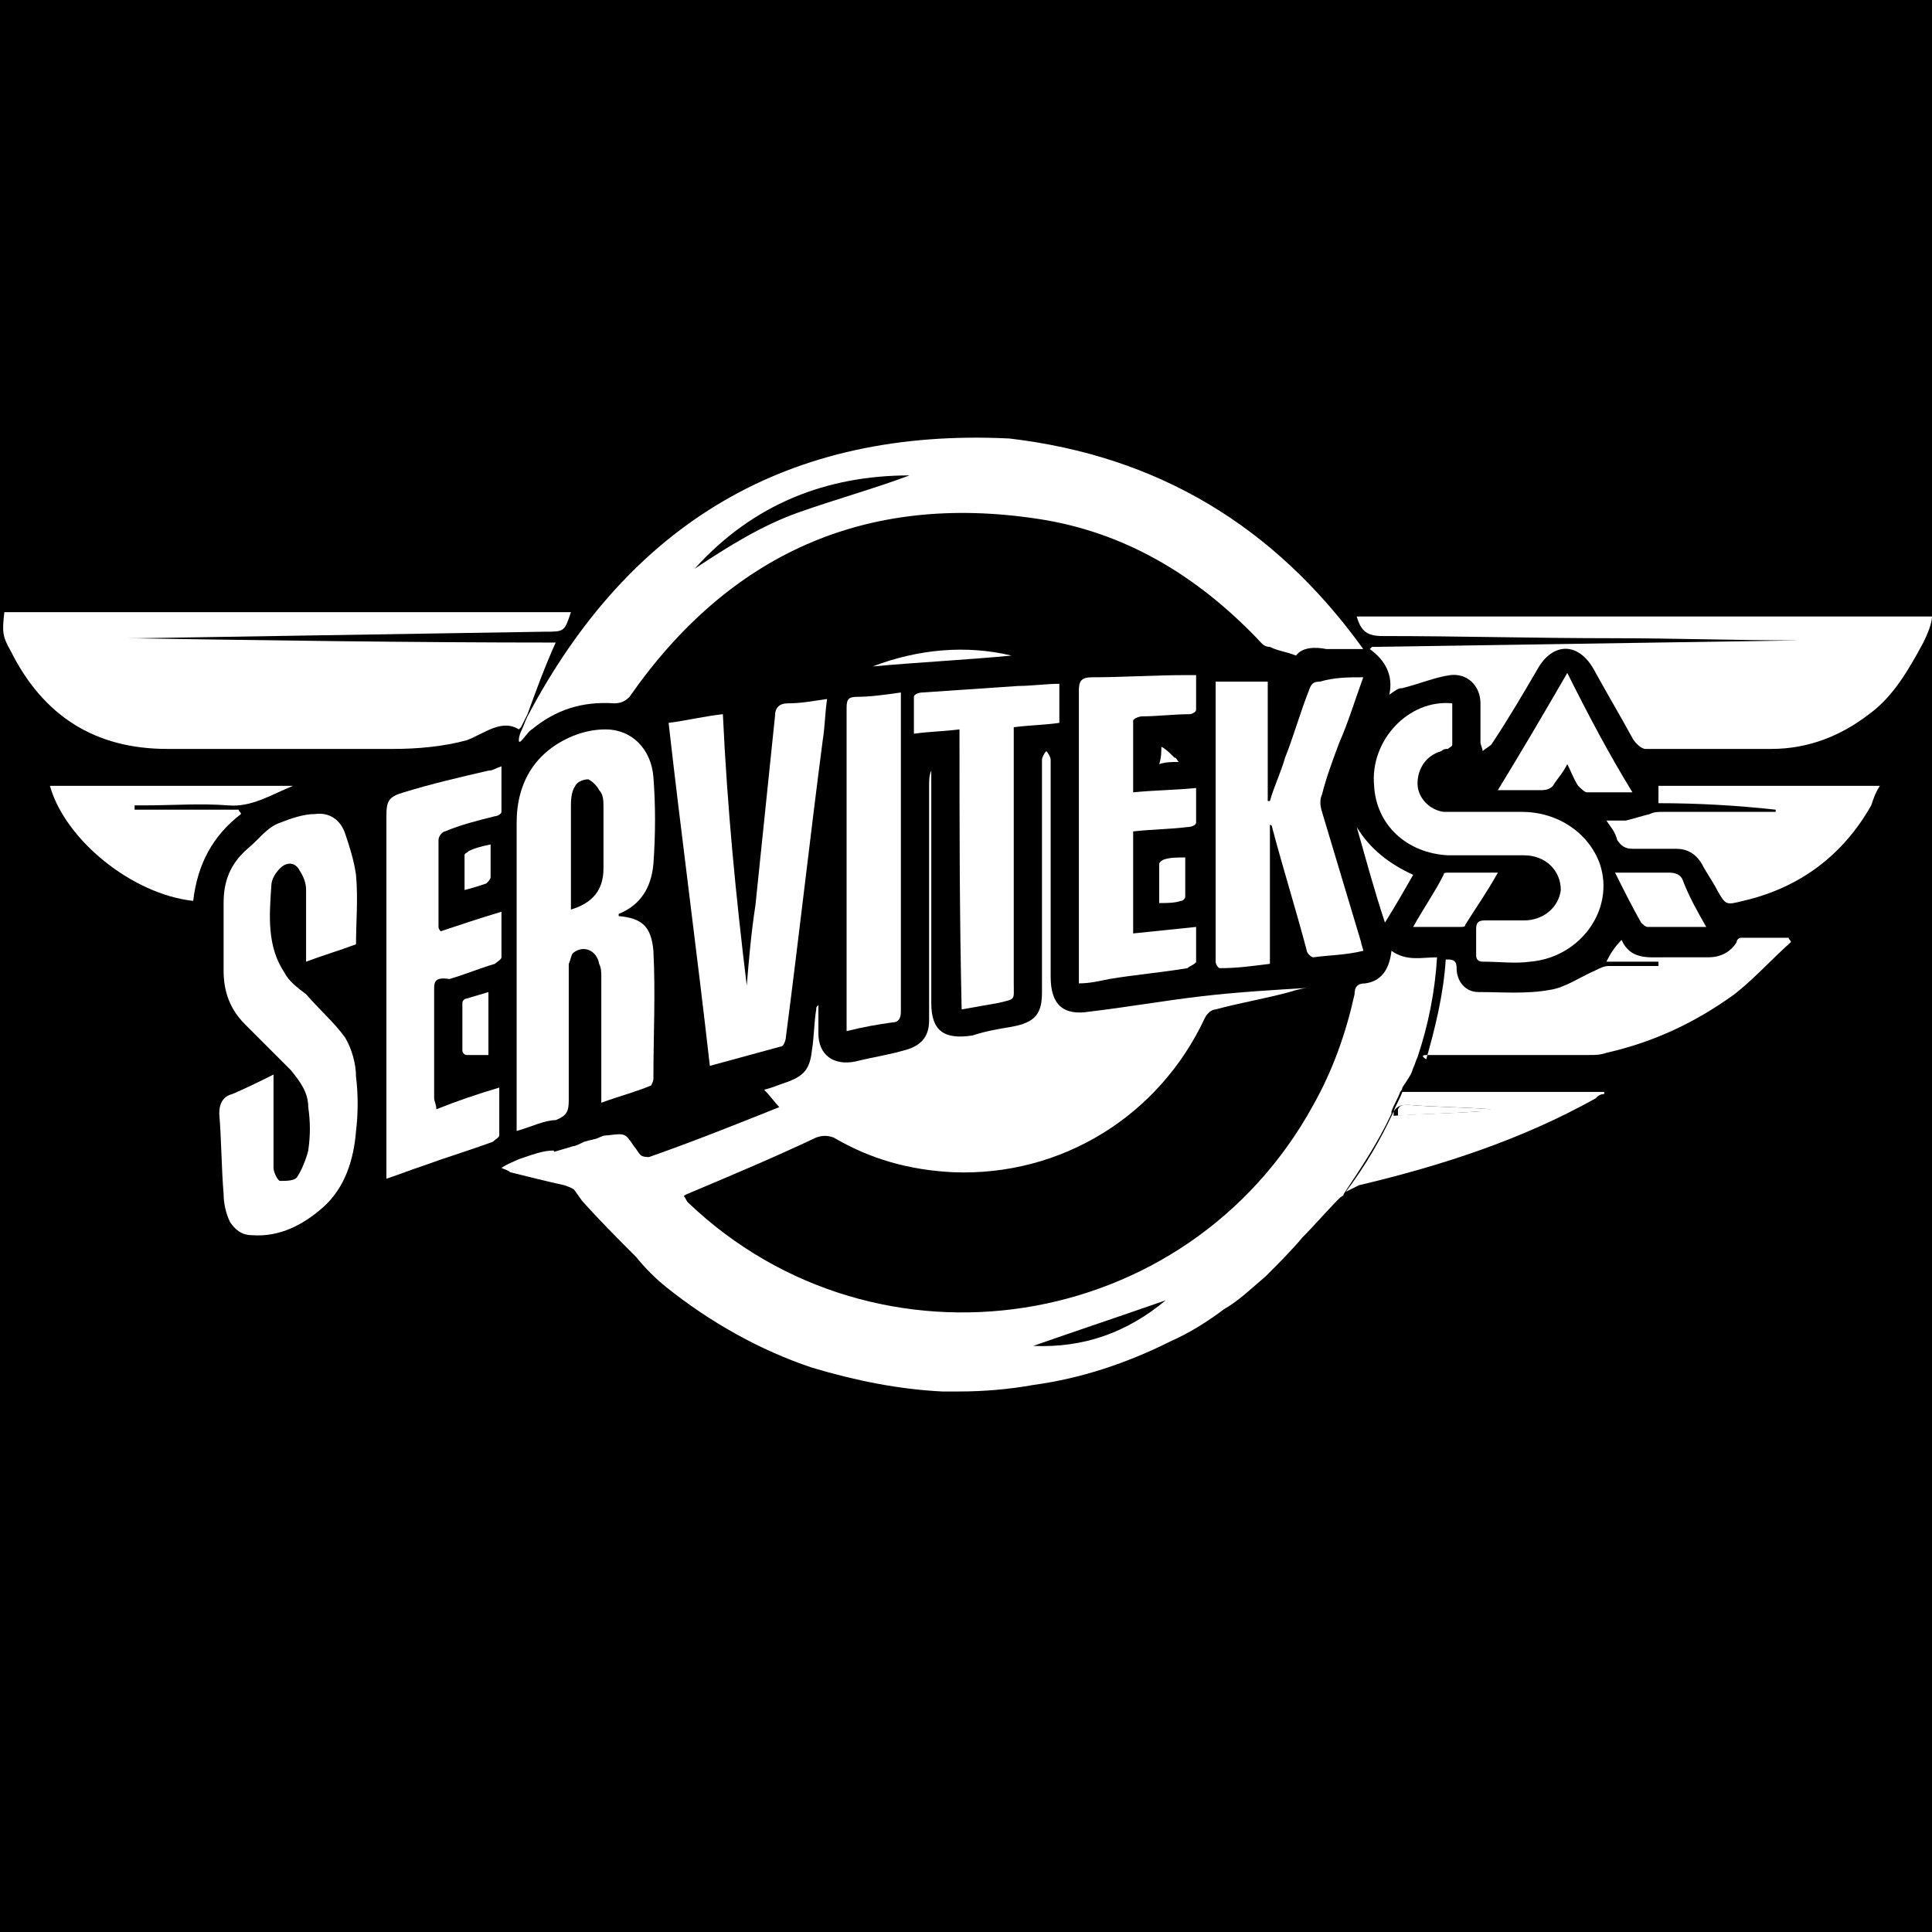
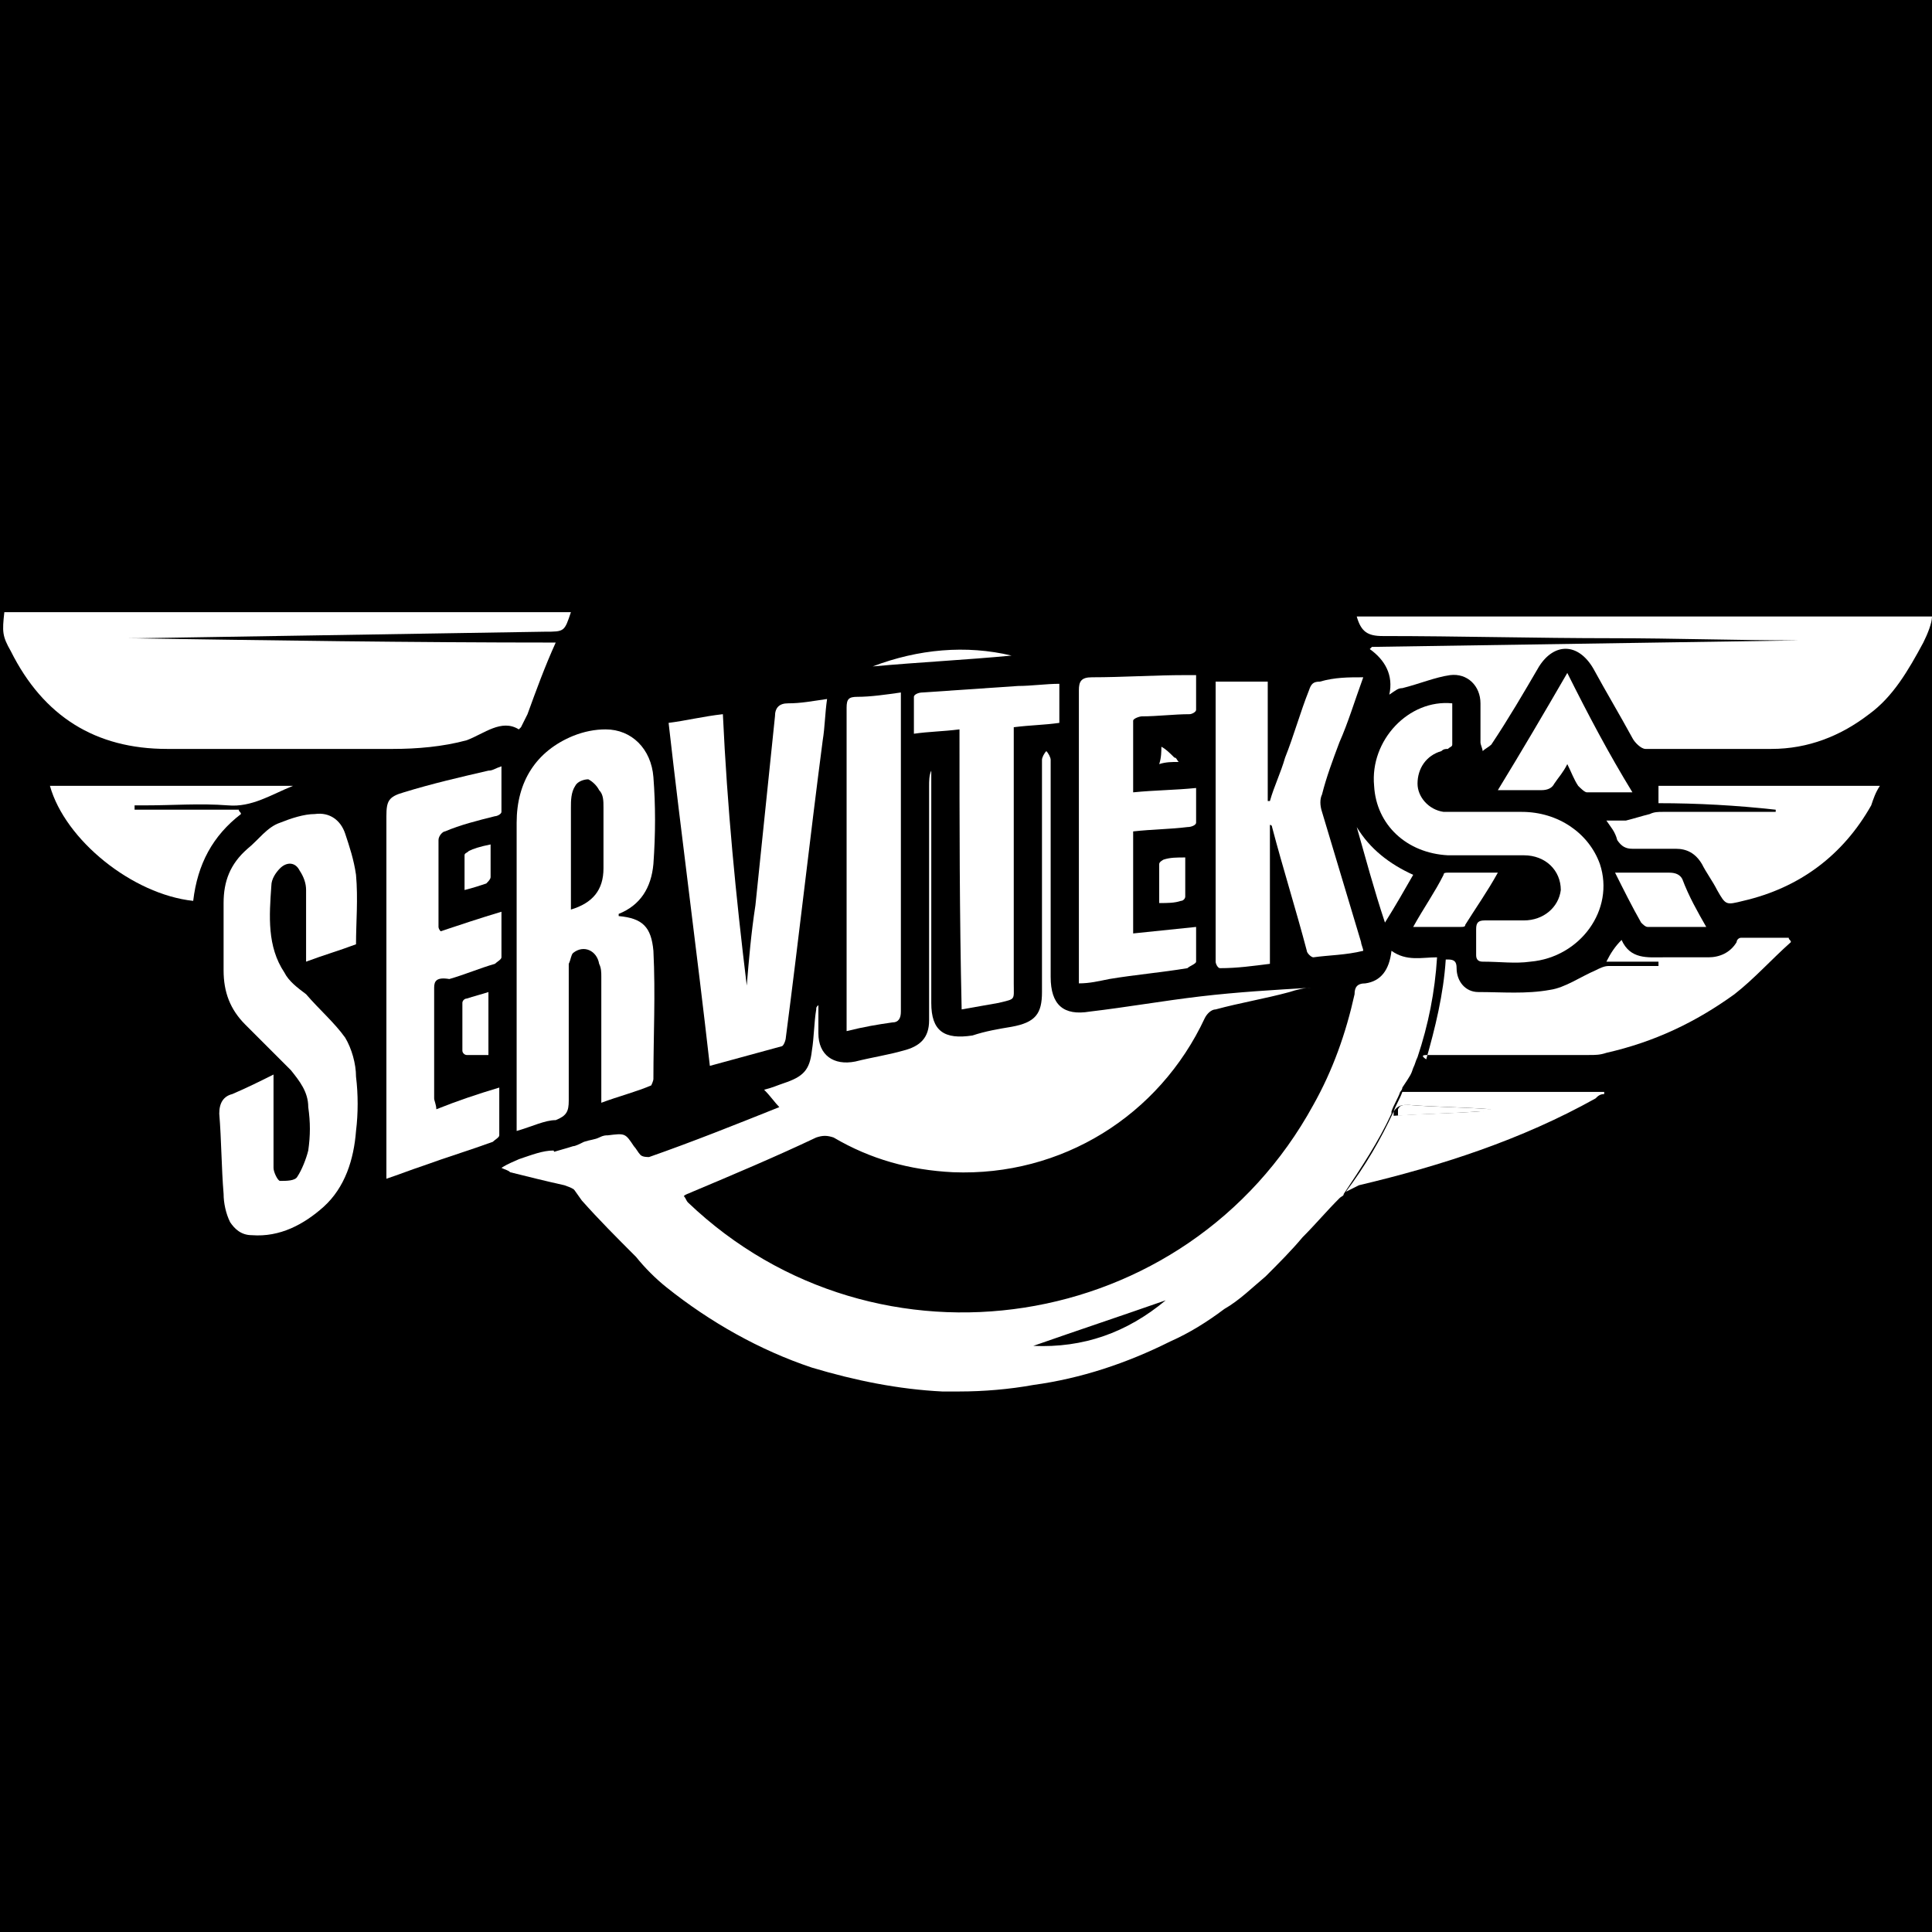
<svg xmlns="http://www.w3.org/2000/svg" width="89px" height="89px" viewBox="0 0 89 89" version="1.1">
  <style type="text/css">
	.st0{fill-rule:evenodd;clip-rule:evenodd;}
	.st1{fill:#FFFFFF;}
</style>
  <rect id="Rectangle-3" class="st0" width="89" height="89" />
  <g>
    <path class="st1" d="M88.6,29.6c-0.7,1.3-1.4,2.5-2.5,3.3c-1.3,1-2.8,1.6-4.5,1.6c-1.9,0-3.9,0-5.8,0c-0.2,0-0.5-0.3-0.6-0.5   c-0.6-1.1-1.2-2.1-1.8-3.2c-0.7-1.2-1.8-1.2-2.5-0.1c-0.7,1.2-1.4,2.4-2.2,3.6c-0.1,0.1-0.3,0.2-0.4,0.3c0-0.1-0.1-0.3-0.1-0.4   c0-0.6,0-1.2,0-1.8c0-0.8-0.6-1.4-1.4-1.3c-0.7,0.1-1.4,0.4-2.2,0.6c-0.2,0-0.3,0.1-0.6,0.3c0.2-0.9-0.2-1.6-0.9-2.1   c0,0,0.1-0.1,0.1-0.1c6.6-0.1,13.1-0.2,19.7-0.3c0,0,0,0,0,0c-2.9,0-5.8-0.1-8.6-0.1c-3.5,0-7.1-0.1-10.6-0.1c-0.7,0-1-0.2-1.2-0.9   c0.2,0,0.3,0,0.5,0c8.3,0,16.7,0,25,0c0.2,0,0.8,0,1,0C89,28.7,88.8,29.2,88.6,29.6z" />
    <path class="st1" d="M5.8,29.4c0.2,0,0.4,0,0.6,0c6.2-0.1,12.5-0.2,18.7-0.3c0.9,0,0.9,0,1.2-0.9c-8.7,0-17.4,0-26.1,0   c-0.1,0.9-0.1,1.1,0.3,1.8c1.5,3,3.9,4.5,7.2,4.5c3.5,0,6.9,0,10.4,0c1.1,0,2.3-0.1,3.4-0.4c0.8-0.3,1.6-1,2.4-0.5l0.1-0.1   c0.1-0.2,0.2-0.4,0.3-0.6c0.4-1.1,0.8-2.2,1.3-3.3C18.9,29.6,12.4,29.5,5.8,29.4z" />
-     <path class="st1" d="M46.5,20.2C36.3,19.7,29,24.1,24.3,33c-0.1,0.2-0.2,0.5-0.3,0.7c0,0-0.1,0.2-0.1,0.4c0,0.3,0.4-0.4,0.6-0.5   c1.1-0.9,2.3-1.3,3.8-1.2c0.3,0,0.5-0.1,0.7-0.3c4.6-6.6,10.9-9.4,18.8-8.2c4,0.6,7.3,2.6,10.1,5.5c0.2,0.2,0.3,0.4,0.6,0.4   c0.4,0.2,0.7,0.2,1.2,0.4c0.3-0.4,0.9-0.4,1.4-0.3c0.5,0,1.1,0,1.7,0C58.7,24.2,53.3,21,46.5,20.2z M36.8,23.6   c-1.7,0.6-3.3,1.6-4.8,2.6c2.7-3,6.1-4.3,9.9-4.3C40.3,22.5,38.5,23,36.8,23.6z" />
    <path class="st1" d="M66.9,32.4c0,0.6,0,1.3,0,1.9c0,0.1-0.1,0.1-0.2,0.2c-0.1,0-0.2,0-0.3,0.1c-0.7,0.2-1.1,0.8-1.1,1.5   c0,0.6,0.5,1.2,1.2,1.3c0.2,0,0.4,0,0.6,0c1,0,2,0,3,0c1.7,0,3.1,1,3.6,2.4c0.7,2.1-0.9,4.3-3.2,4.5c-0.7,0.1-1.4,0-2.2,0   c-0.2,0-0.3-0.1-0.3-0.3c0-0.4,0-0.8,0-1.2c0-0.3,0.1-0.4,0.4-0.4c0.6,0,1.2,0,1.8,0c0.9,0,1.6-0.6,1.7-1.4c0-0.9-0.7-1.6-1.7-1.6   c-1.2,0-2.3,0-3.5,0c-1.9-0.1-3.3-1.4-3.4-3.2C63.1,34.1,64.9,32.2,66.9,32.4z" />
    <path class="st1" d="M74,37.8c0.4,0,0.7,0,0.9,0c0.4-0.1,0.7-0.2,1.1-0.3c0.2-0.1,0.4-0.1,0.6-0.1c1.7,0,3.4,0,5.2,0   c0,0,0-0.1,0-0.1C80,37.1,78.2,37,76.4,37c0-0.3,0-0.5,0-0.8c3.4,0,6.7,0,10.2,0c-0.2,0.3-0.3,0.6-0.4,0.9   c-1.3,2.3-3.3,3.8-5.9,4.4c-0.8,0.2-0.8,0.2-1.2-0.5c-0.2-0.4-0.5-0.8-0.7-1.2c-0.3-0.5-0.7-0.7-1.2-0.7c-0.7,0-1.3,0-2,0   c-0.3,0-0.5-0.1-0.7-0.4C74.4,38.3,74.2,38.1,74,37.8z" />
    <g>
      <path class="st1" d="M23.8,52.1c0-0.5,0-1,0-1.4c0-4.3,0-8.5,0-12.8c0-1.9,0.9-3.3,2.6-4c0.5-0.2,1-0.3,1.5-0.3    c1.2,0,2.1,0.9,2.2,2.2c0.1,1.3,0.1,2.6,0,4c-0.1,1.1-0.6,1.9-1.6,2.3c0,0,0,0.1,0,0.1c1.1,0.1,1.5,0.5,1.6,1.6c0.1,2,0,3.9,0,5.9    c0,0.1-0.1,0.3-0.1,0.3c-0.7,0.3-1.5,0.5-2.3,0.8c0-0.4,0-0.8,0-1.1c0-1.6,0-3.2,0-4.7c0-0.2,0-0.4-0.1-0.6    c-0.1-0.6-0.7-0.9-1.2-0.5c-0.1,0.1-0.1,0.3-0.2,0.5c0,2.1,0,4.2,0,6.3c0,0.5-0.1,0.7-0.6,0.9C25.1,51.6,24.5,51.9,23.8,52.1z     M26.3,41.9c1-0.3,1.5-0.9,1.5-1.9c0-0.9,0-1.9,0-2.8c0-0.3,0-0.6-0.2-0.8c-0.1-0.2-0.3-0.4-0.5-0.5c-0.2,0-0.5,0.1-0.6,0.3    c-0.2,0.3-0.2,0.7-0.2,1c0,1.5,0,2.9,0,4.4C26.3,41.6,26.3,41.7,26.3,41.9z" />
      <path class="st1" d="M12.6,49.5c0,0.4,0,0.7,0,1c0,1.1,0,2.2,0,3.3c0,0.2,0.2,0.6,0.3,0.6c0.3,0,0.7,0,0.8-0.2    c0.2-0.3,0.4-0.8,0.5-1.2c0.1-0.7,0.1-1.3,0-2c0-0.7-0.4-1.2-0.8-1.7c-0.7-0.7-1.4-1.4-2.1-2.1c-0.7-0.7-1-1.5-1-2.5    c0-1,0-2.1,0-3.1c0-1,0.3-1.8,1.1-2.5c0.5-0.4,0.9-1,1.5-1.2c0.5-0.2,1.1-0.4,1.6-0.4c0.7-0.1,1.2,0.3,1.4,0.9    c0.2,0.6,0.4,1.2,0.5,1.9c0.1,1.1,0,2.2,0,3.2c-0.8,0.3-1.5,0.5-2.3,0.8c0-0.3,0-0.5,0-0.7c0-0.9,0-1.8,0-2.6    c0-0.3-0.1-0.6-0.3-0.9c-0.2-0.4-0.6-0.4-0.9-0.1c-0.2,0.2-0.4,0.5-0.4,0.8c-0.1,1.4-0.2,2.8,0.6,4c0.2,0.4,0.6,0.7,1,1    c0.6,0.7,1.3,1.3,1.8,2c0.3,0.5,0.5,1.2,0.5,1.8c0.1,0.8,0.1,1.7,0,2.5c-0.1,1.3-0.5,2.6-1.5,3.5c-0.9,0.8-2,1.4-3.3,1.3    c-0.5,0-0.8-0.3-1-0.6c-0.2-0.4-0.3-0.9-0.3-1.3c-0.1-1.2-0.1-2.5-0.2-3.7c0-0.5,0.2-0.8,0.6-0.9C11.4,50.1,12,49.8,12.6,49.5z" />
      <path class="st1" d="M34.4,45.4c0.1-1.2,0.2-2.4,0.4-3.7c0.3-2.9,0.6-5.8,0.9-8.7c0-0.4,0.2-0.6,0.6-0.6c0.6,0,1.1-0.1,1.8-0.2    c-0.1,0.7-0.1,1.3-0.2,1.9c-0.6,4.6-1.1,9.1-1.7,13.7c0,0.1-0.1,0.4-0.2,0.4c-1.1,0.3-2.2,0.6-3.3,0.9c-0.6-5.3-1.3-10.5-1.9-15.8    c0.8-0.1,1.6-0.3,2.5-0.4C33.5,37.2,33.9,41.3,34.4,45.4C34.4,45.4,34.4,45.4,34.4,45.4z" />
      <path class="st1" d="M62.8,31.2c-0.4,1.1-0.7,2.1-1.1,3c-0.3,0.8-0.6,1.6-0.8,2.4c-0.1,0.2-0.1,0.5,0,0.8c0.6,2,1.2,4,1.8,6    c0,0.1,0.1,0.3,0.1,0.4C62,44,61.2,44,60.5,44.1c-0.1,0-0.3-0.2-0.3-0.3c-0.5-1.9-1.1-3.8-1.6-5.7c0,0,0-0.1-0.1-0.1    c0,2.2,0,4.2,0,6.4c-0.8,0.1-1.5,0.2-2.3,0.2c-0.1,0-0.2-0.2-0.2-0.3c0-0.6,0-1.3,0-1.9c0-3.5,0-7.1,0-10.6c0-0.1,0-0.2,0-0.4    c0.8,0,1.6,0,2.4,0c0,1.8,0,3.7,0,5.5c0,0,0.1,0,0.1,0c0.2-0.7,0.5-1.3,0.7-2c0.4-1,0.7-2.1,1.1-3.1c0.1-0.3,0.2-0.4,0.5-0.4    C61.5,31.2,62.1,31.2,62.8,31.2z" />
      <path class="st1" d="M20.1,51.1c1-0.4,1.9-0.7,2.9-1c0,0.8,0,1.5,0,2.2c0,0.1-0.2,0.2-0.3,0.3c-1.1,0.4-2.1,0.7-3.2,1.1    c-0.6,0.2-1.1,0.4-1.7,0.6c0-0.2,0-0.3,0-0.4c0-5.4,0-10.9,0-16.3c0-0.7,0.1-0.9,0.8-1.1c1.3-0.4,2.6-0.7,3.9-1    c0.2,0,0.3-0.1,0.6-0.2c0,0.7,0,1.4,0,2.1c0,0.1-0.2,0.2-0.3,0.2c-0.8,0.2-1.6,0.4-2.3,0.7c-0.1,0-0.3,0.2-0.3,0.4    c0,1.3,0,2.6,0,4c0,0,0,0.1,0.1,0.2c0.9-0.3,1.8-0.6,2.8-0.9c0,0.7,0,1.4,0,2.1c0,0.1-0.2,0.2-0.3,0.3c-0.7,0.2-1.4,0.5-2.1,0.7    C20.1,45,20,45.2,20,45.5c0,1.7,0,3.4,0,5.1C20,50.7,20.1,50.9,20.1,51.1z" />
      <path class="st1" d="M49.7,45.3c0-0.2,0-0.4,0-0.6c0-4.3,0-8.6,0-12.9c0-0.4,0.1-0.6,0.6-0.6c1.4,0,2.9-0.1,4.3-0.1    c0.2,0,0.3,0,0.5,0c0,0.6,0,1.1,0,1.6c0,0.1-0.2,0.2-0.3,0.2c-0.7,0-1.5,0.1-2.2,0.1c-0.1,0-0.4,0.1-0.4,0.2c0,1.1,0,2.1,0,3.3    c1-0.1,1.9-0.1,2.9-0.2c0,0.5,0,1.1,0,1.6c0,0.1-0.2,0.2-0.4,0.2c-0.8,0.1-1.6,0.1-2.5,0.2c0,1.6,0,3.1,0,4.7    c1-0.1,1.9-0.2,2.9-0.3c0,0.6,0,1.1,0,1.6c0,0.1-0.3,0.2-0.4,0.3c-1.2,0.2-2.4,0.3-3.6,0.5C50.6,45.2,50.2,45.3,49.7,45.3z" />
      <path class="st1" d="M44.2,33.6c-0.8,0.1-1.4,0.1-2.1,0.2c0-0.6,0-1.1,0-1.7c0-0.1,0.2-0.2,0.4-0.2c1.5-0.1,2.9-0.2,4.4-0.3    c0.6,0,1.3-0.1,1.9-0.1c0,0.6,0,1.2,0,1.8c-0.7,0.1-1.3,0.1-2.1,0.2c0,0.2,0,0.4,0,0.5c0,3.8,0,7.5,0,11.3c0,0.8,0.1,0.7-0.7,0.9    c-0.6,0.1-1.1,0.2-1.7,0.3C44.2,42.1,44.2,37.9,44.2,33.6z" />
      <path class="st1" d="M39,47.5c0-0.3,0-0.5,0-0.7c0-4.7,0-9.5,0-14.2c0-0.4,0.1-0.5,0.5-0.5c0.6,0,1.3-0.1,2-0.2c0,0.4,0,0.8,0,1.2    c0,4.5,0,9,0,13.5c0,0.3-0.1,0.5-0.4,0.5C40.4,47.2,39.8,47.3,39,47.5z" />
    </g>
    <path class="st1" d="M8.9,41.5c-2.8-0.3-5.9-2.8-6.6-5.3c3.7,0,7.4,0,11.2,0c-1,0.4-1.9,1-3,0.9c-1.3-0.1-2.5,0-3.8,0   c-0.2,0-0.3,0-0.5,0c0,0.1,0,0.1,0,0.2c1.6,0,3.2,0,4.8,0c0,0.1,0.1,0.1,0.1,0.2C9.8,38.5,9.1,39.8,8.9,41.5z" />
    <path class="st1" d="M75.2,36.5c-0.8,0-1.5,0-2.1,0c-0.1,0-0.3-0.2-0.4-0.3c-0.2-0.3-0.3-0.6-0.5-1c-0.2,0.4-0.4,0.6-0.6,0.9   c-0.1,0.2-0.3,0.3-0.6,0.3c-0.6,0-1.3,0-2,0c1.1-1.8,2.1-3.5,3.2-5.4C73.2,33,74.1,34.7,75.2,36.5z" />
    <path class="st1" d="M78.6,42.7c-1,0-1.9,0-2.7,0c-0.1,0-0.2-0.1-0.3-0.2c-0.4-0.7-0.8-1.5-1.2-2.3c0.3,0,0.5,0,0.7,0   c0.6,0,1.2,0,1.8,0c0.3,0,0.5,0.1,0.6,0.3C77.8,41.3,78.2,42,78.6,42.7z" />
    <path class="st1" d="M69,40.2c-0.5,0.9-1,1.6-1.5,2.4c0,0.1-0.1,0.1-0.2,0.1c-0.7,0-1.4,0-2.2,0c0.5-0.9,1-1.6,1.4-2.4   c0-0.1,0.1-0.1,0.2-0.1C67.5,40.2,68.2,40.2,69,40.2z" />
    <path class="st1" d="M62.5,38.1c0.6,1,1.5,1.7,2.6,2.2c-0.4,0.7-0.8,1.4-1.3,2.2C63.3,41,62.9,39.5,62.5,38.1z" />
    <path class="st1" d="M22.5,48.6c-0.3,0-0.7,0-1,0c-0.1,0-0.2-0.1-0.2-0.2c0-0.7,0-1.5,0-2.2c0-0.1,0.1-0.2,0.2-0.2   c0.3-0.1,0.7-0.2,1-0.3C22.5,46.6,22.5,47.6,22.5,48.6z" />
    <path class="st1" d="M53.4,41.6c0-0.6,0-1.2,0-1.8c0-0.1,0.2-0.2,0.2-0.2c0.3-0.1,0.6-0.1,1-0.1c0,0.6,0,1.2,0,1.8   c0,0.1-0.1,0.2-0.2,0.2C54.1,41.6,53.8,41.6,53.4,41.6z" />
    <path class="st1" d="M46.6,30.2c-2.1,0.2-4.2,0.3-6.4,0.5C42.3,29.9,44.5,29.7,46.6,30.2z" />
    <path class="st1" d="M22.6,38.9c0,0.6,0,1,0,1.5c0,0.1-0.1,0.2-0.2,0.3c-0.3,0.1-0.6,0.2-1,0.3c0-0.6,0-1.1,0-1.6   c0-0.1,0.1-0.1,0.2-0.2C21.8,39.1,22.1,39,22.6,38.9z" />
    <path class="st1" d="M54.3,35.1c-0.3,0-0.6,0-0.9,0.1c0.1-0.3,0.1-0.6,0.1-0.8c0.2,0.1,0.4,0.3,0.6,0.5   C54.2,34.9,54.2,35,54.3,35.1z" />
    <path class="st1" d="M68.1,51.2c0.2,0,0.3,0,0.6-0.1c-1.3-0.1-2.6-0.1-3.8-0.2c-0.3,0-0.4,0-0.5,0.2c0,0,0,0,0,0.1   c0,0.1,0,0.1,0,0.2C65.6,51.3,66.9,51.3,68.1,51.2z" />
    <path class="st1" d="M23.9,53.4c-0.2,0.1-0.5,0.2-0.8,0.4c0.2,0.1,0.3,0.1,0.4,0.2c0.8,0.2,1.6,0.4,2.5,0.6   c0.3,0.1,0.5,0.2,0.7,0.4c0.1,0.1,0.1,0.1,0.2,0.2c-0.5-0.7-1-1.4-1.4-2.2C25,53,24.5,53.2,23.9,53.4z" />
    <path class="st1" d="M65.8,48.6c2.5,0,4.9,0,7.4,0c0.3,0,0.5,0,0.8-0.1c2.2-0.5,4.1-1.4,5.9-2.7c0.9-0.7,1.7-1.6,2.6-2.4   c0-0.1-0.1-0.1-0.1-0.2c-0.7,0-1.5,0-2.2,0c-0.1,0-0.2,0.1-0.2,0.2c-0.3,0.5-0.8,0.7-1.3,0.7c-0.7,0-1.4,0-2.1,0   c-0.7,0-1.5,0.1-1.9-0.8c-0.3,0.3-0.5,0.6-0.7,1c0.9,0,1.6,0,2.4,0c0,0.1,0,0.1,0,0.2c-0.8,0-1.5,0-2.3,0c-0.2,0-0.4,0.1-0.6,0.2   c-0.7,0.3-1.4,0.8-2.1,0.9c-1.1,0.2-2.2,0.1-3.3,0.1c-0.6,0-1-0.5-1-1.1c0-0.3-0.1-0.4-0.4-0.4c0,0-0.1,0-0.1,0   c-0.1,1.6-0.5,3.2-0.9,4.6C65.4,48.6,65.6,48.6,65.8,48.6z" />
    <path class="st1" d="M64.9,50.9c1.3,0.1,2.5,0.1,3.8,0.2c-0.2,0-0.4,0.1-0.6,0.1c-1.3,0.1-2.6,0.1-3.9,0.2c0-0.1,0-0.2,0-0.2   c-0.6,1.3-1.3,2.5-2.2,3.7c0.2-0.1,0.4-0.2,0.6-0.3c3.8-0.9,7.5-2.1,10.9-4c0.1-0.1,0.2-0.2,0.4-0.2c0,0,0-0.1,0-0.1   c-3,0-6.1,0-9.3,0c-0.1,0.3-0.3,0.6-0.4,0.9C64.4,50.9,64.6,50.9,64.9,50.9z" />
    <path class="st1" d="M65.1,49.2c0.1-0.2,0.1-0.3,0.2-0.5c0.5-1.5,0.8-3,0.9-4.6c-0.7,0-1.4,0.2-2.1-0.3c-0.1,0.9-0.5,1.4-1.2,1.5   c-0.4,0-0.5,0.2-0.5,0.5c-0.4,1.8-1,3.5-1.9,5.1c-5.8,10.6-20.1,12.8-28.8,4.5c-0.1-0.1-0.1-0.2-0.2-0.3c0.1-0.1,0.2-0.1,0.4-0.2   c1.9-0.8,3.8-1.6,5.7-2.5c0.3-0.1,0.5-0.1,0.8,0c1.7,1,3.5,1.5,5.5,1.6c5,0.2,9.5-2.6,11.6-7.1c0.1-0.2,0.3-0.4,0.5-0.4   c1.1-0.3,2.3-0.5,3.4-0.8c0.3-0.1,0.7-0.2,1-0.2c-1.7,0.1-3.4,0.2-5.1,0.4c-1.7,0.2-3.4,0.5-5.1,0.7c-1.2,0.2-1.8-0.3-1.8-1.6   c0-3.3,0-6.7,0-10c0-0.1-0.1-0.3-0.2-0.4c-0.1,0.1-0.2,0.3-0.2,0.4c0,0.1,0,0.2,0,0.3c0,3.5,0,6.9,0,10.4c0,1-0.3,1.4-1.4,1.6   c-0.6,0.1-1.2,0.2-1.8,0.4c-1.3,0.2-1.9-0.2-1.9-1.5c0-3.4,0-6.9,0-10.3c0-0.1,0-0.3,0-0.4c-0.1,0.2-0.1,0.5-0.1,0.7   c0,3.6,0,7.2,0,10.8c0,0.8-0.4,1.2-1.2,1.4c-0.7,0.2-1.4,0.3-2.2,0.5c-1,0.2-1.7-0.3-1.7-1.3c0-0.4,0-0.9,0-1.3   c-0.1,0.1-0.1,0.1-0.1,0.2c-0.1,0.6-0.1,1.3-0.2,1.9c-0.1,0.9-0.4,1.2-1.3,1.5c-0.3,0.1-0.5,0.2-0.9,0.3c0.3,0.3,0.5,0.6,0.7,0.8   c-2,0.8-4,1.6-6,2.3c-0.1,0-0.3,0-0.4-0.1c-0.1-0.1-0.2-0.3-0.3-0.4c-0.4-0.6-0.4-0.6-1.2-0.5c-0.1,0-0.2,0-0.4,0.1   c-0.2,0.1-0.4,0.1-0.7,0.2c-0.2,0.1-0.4,0.2-0.5,0.2c-0.3,0.1-0.7,0.2-1,0.3c0.4,0.8,0.9,1.5,1.4,2.2c0.8,0.9,1.6,1.7,2.5,2.6   c0.4,0.5,0.9,1,1.4,1.4c2,1.6,4.3,2.9,6.7,3.7c2,0.6,4,1,6,1.1c0.3,0,0.6,0,0.8,0c1.1,0,2.3-0.1,3.4-0.3c2.2-0.3,4.3-1,6.3-2   c0.9-0.4,1.7-0.9,2.5-1.5c0.7-0.4,1.3-1,1.9-1.5c0.6-0.6,1.2-1.2,1.7-1.8c0.6-0.6,1.1-1.2,1.7-1.8c0.1-0.1,0.2-0.1,0.2-0.2   c0.8-1.2,1.6-2.4,2.2-3.7c0,0,0,0,0-0.1c0.1-0.3,0.3-0.6,0.4-0.9c0,0,0.1-0.1,0.1-0.2C65,49.5,65,49.5,65.1,49.2z M47.6,62   c2-0.7,4.1-1.4,6.1-2.1C51.9,61.4,49.9,62.1,47.6,62z" />
  </g>
</svg>